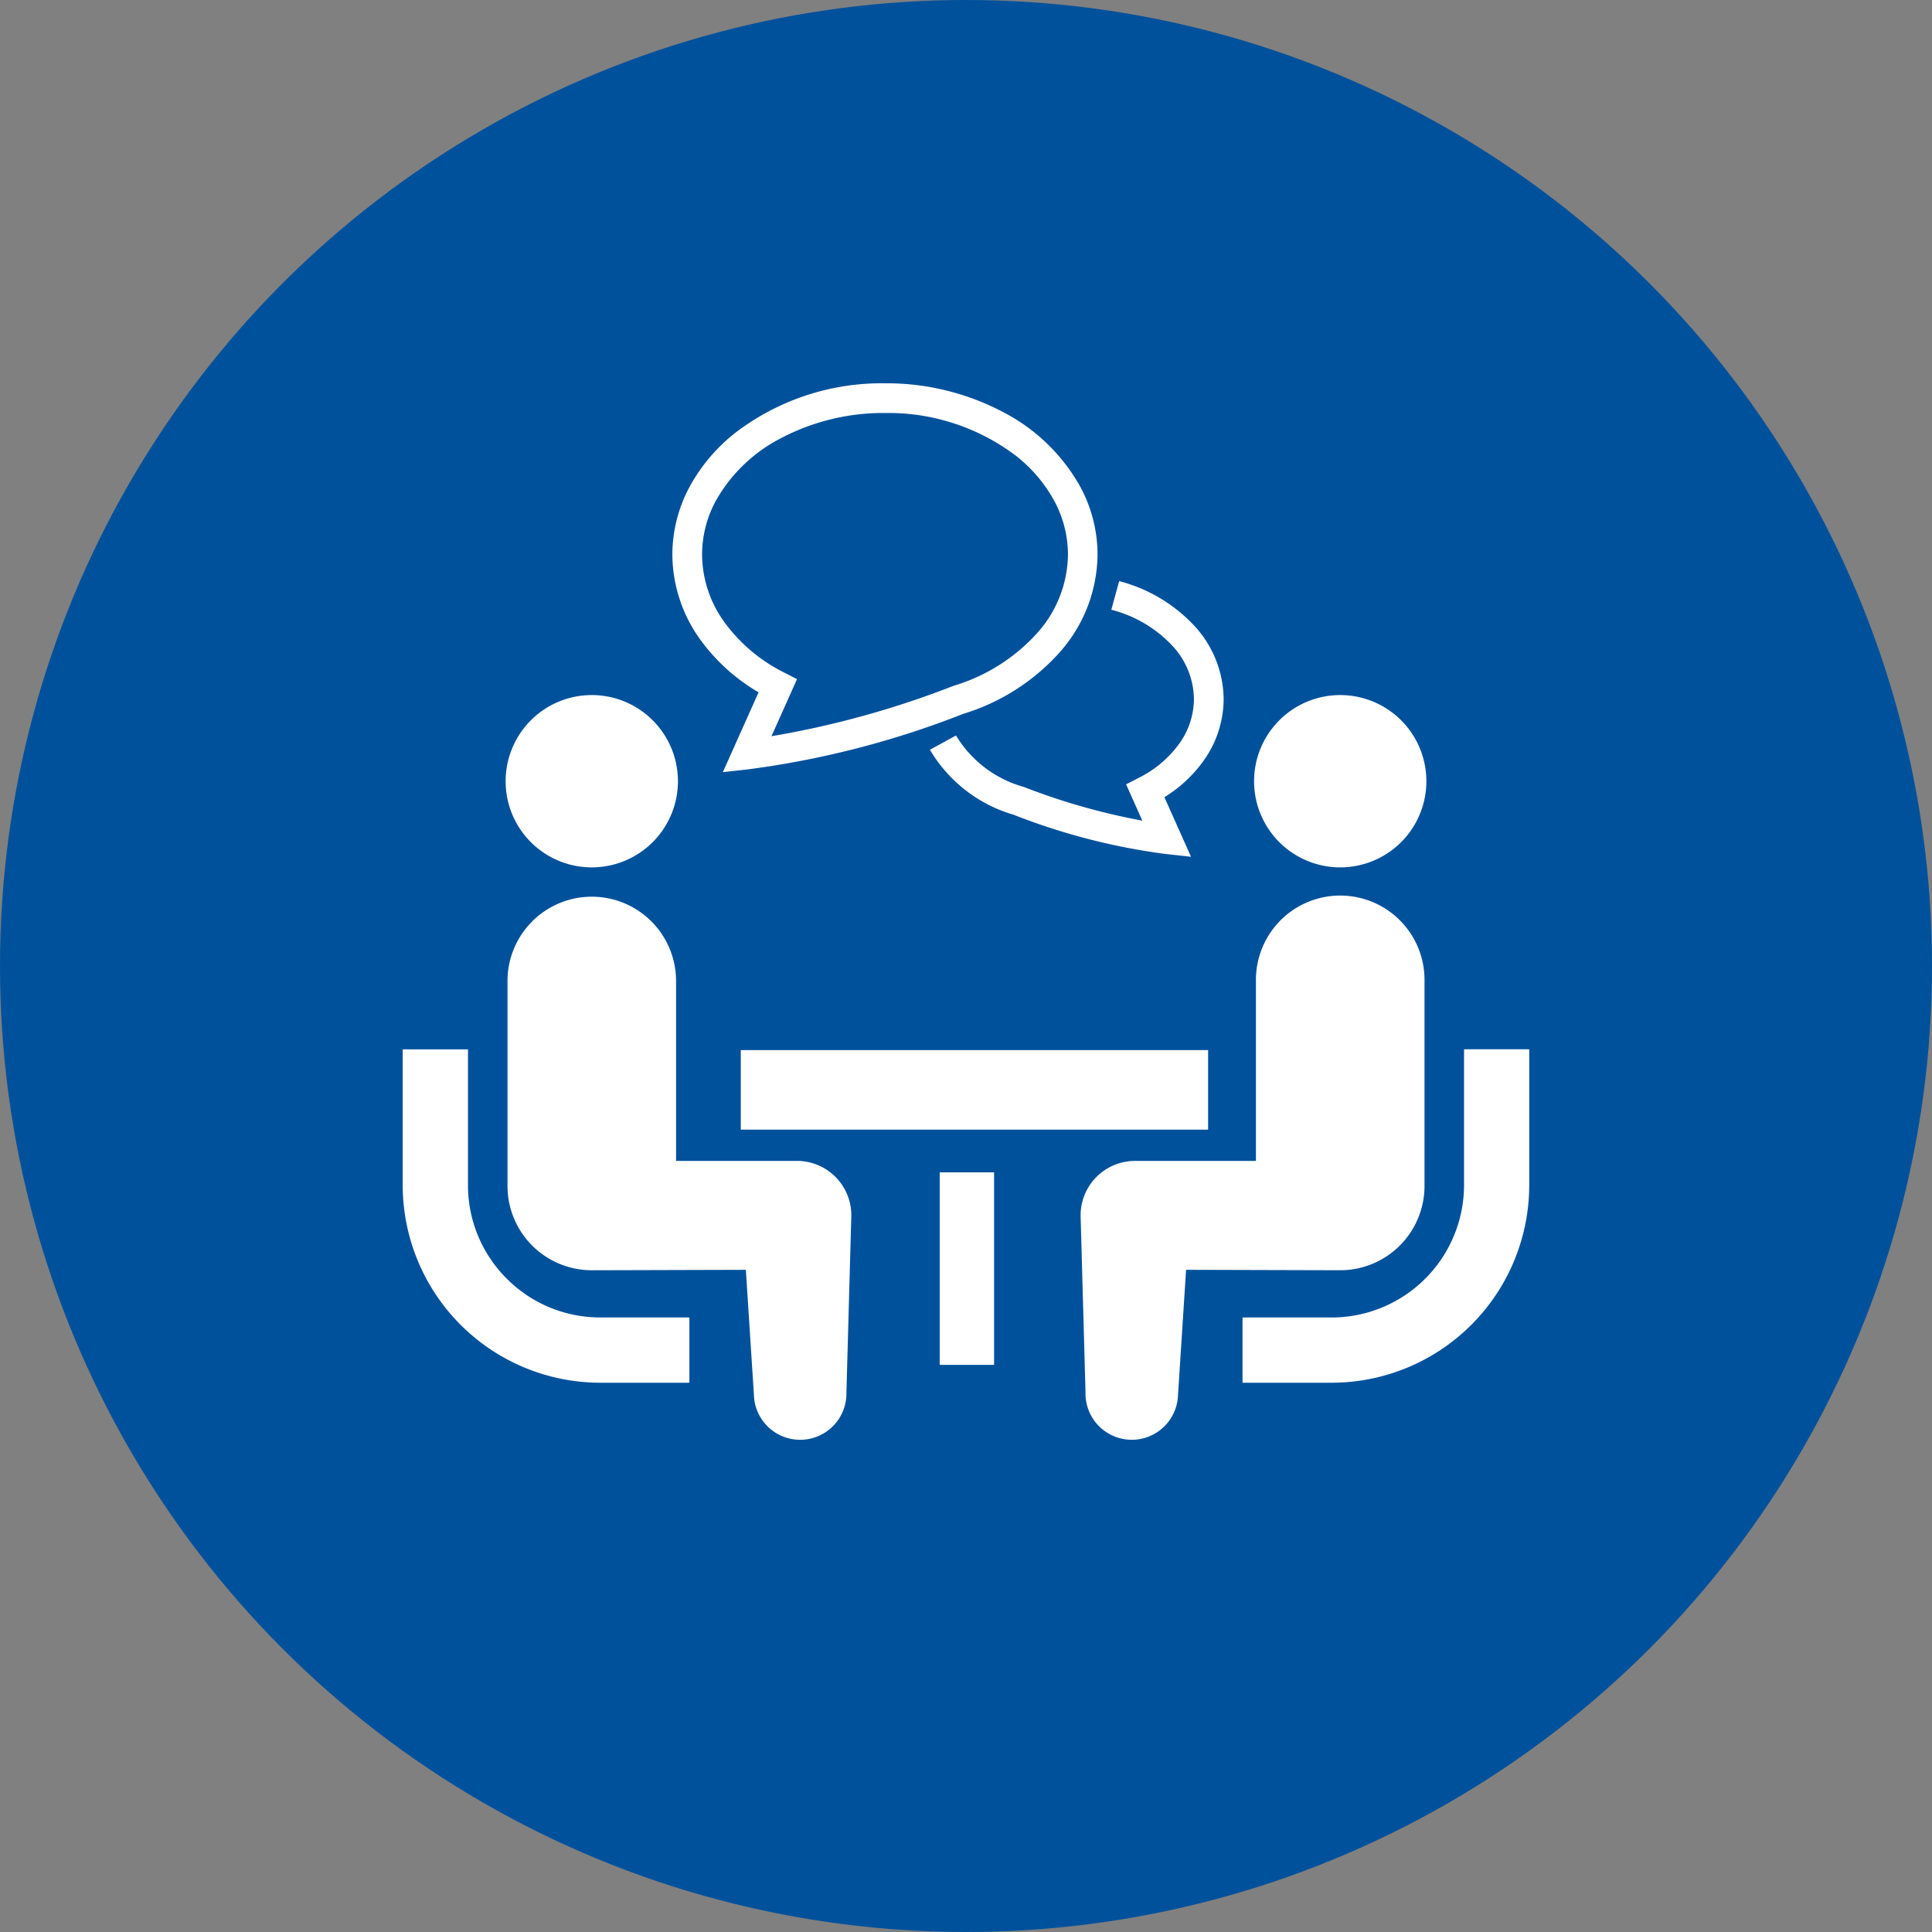
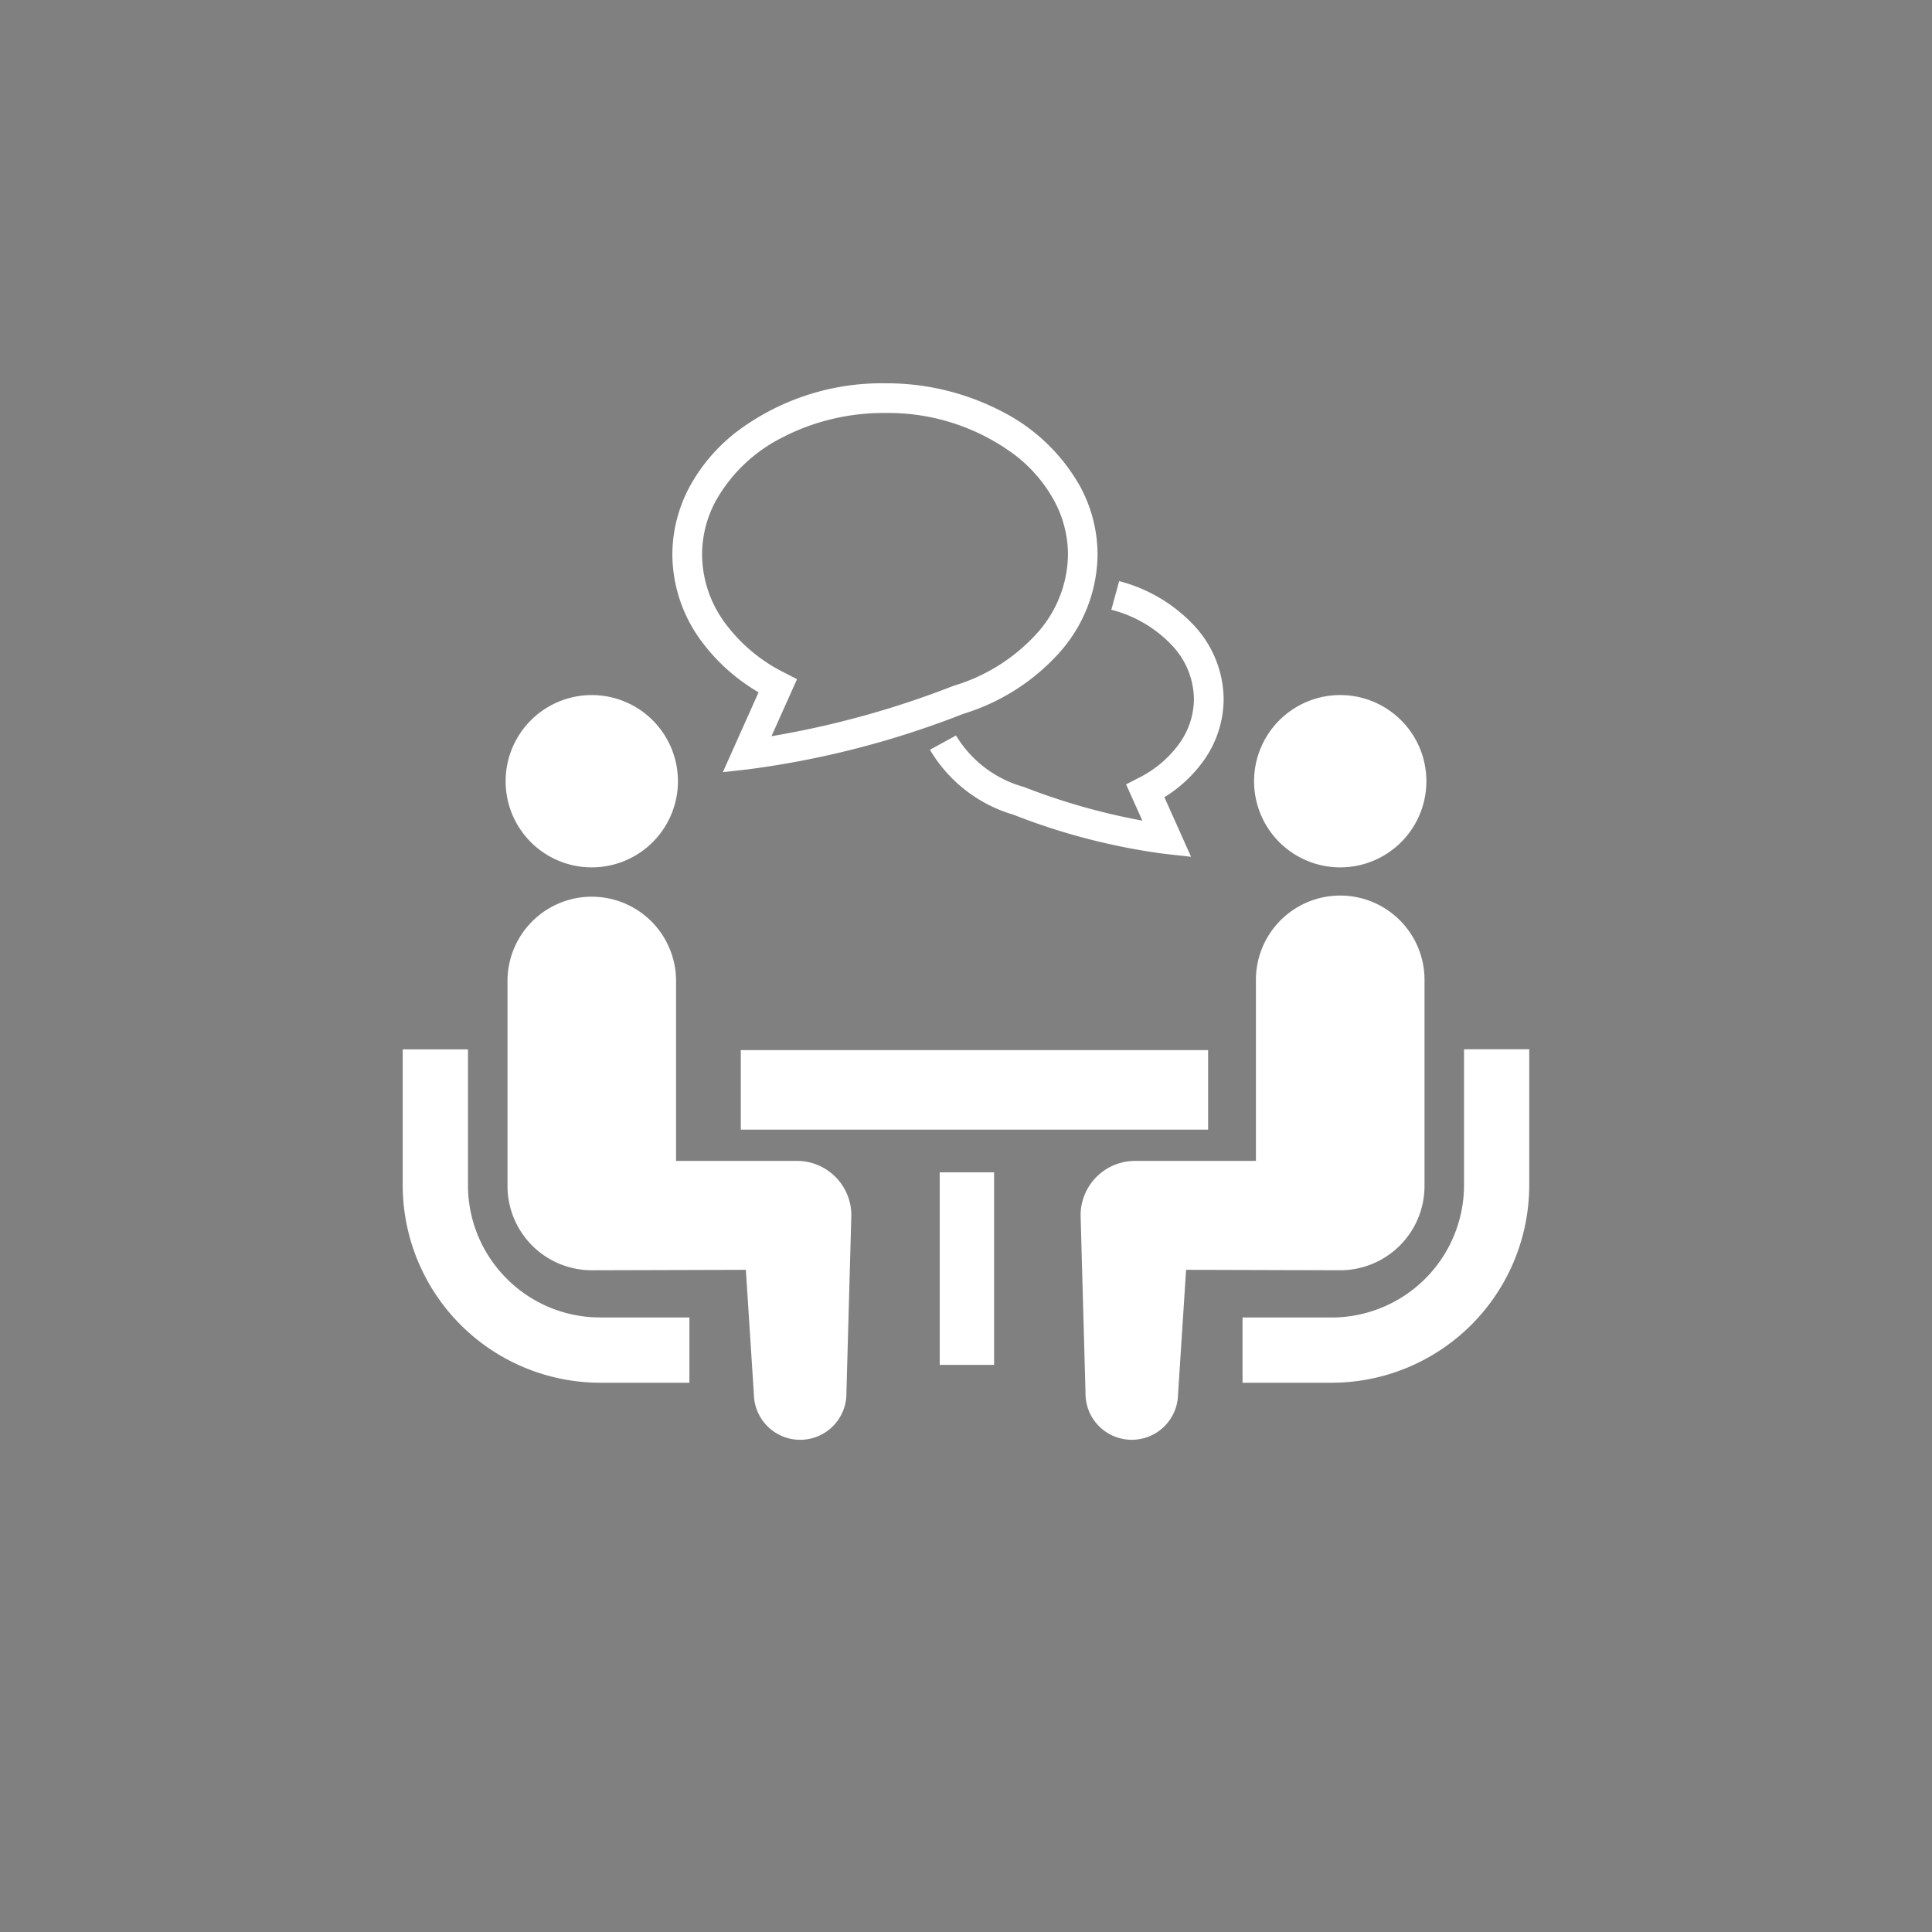
<svg xmlns="http://www.w3.org/2000/svg" width="120" height="120" viewBox="0 0 120 120">
  <rect x="0" y="0" width="120" height="120" fill="#808080" stroke="none" />
  <g id="グループ_158" data-name="グループ 158" transform="translate(-614 -3662)">
-     <circle id="楕円形_72" data-name="楕円形 72" cx="60" cy="60" r="60" transform="translate(614 3662)" fill="#00519b" />
    <g id="icon_meeting01" transform="translate(639.013 3669.877)">
      <path id="パス_821" data-name="パス 821" d="M6.464,332.838a8.185,8.185,0,0,1-2.41-5.8v-8.445H0v8.445A12.28,12.28,0,0,0,12.268,339.3h5.539v-4.055H12.268A8.176,8.176,0,0,1,6.464,332.838Z" transform="translate(0 -261.293)" fill="#fff" />
      <path id="パス_822" data-name="パス 822" d="M52.128,168.309a5.351,5.351,0,1,0-5.351-5.351A5.347,5.347,0,0,0,52.128,168.309Z" transform="translate(-40.384 -122.312)" fill="#fff" />
      <path id="パス_823" data-name="パス 823" d="M65.608,265.643H58.1V254.469a5.235,5.235,0,1,0-10.47,0V267.2a5.235,5.235,0,0,0,5.234,5.236c.393,0,9.57-.027,9.57-.027l.5,7.747a2.874,2.874,0,1,0,5.747-.127l.305-11A3.381,3.381,0,0,0,65.608,265.643Z" transform="translate(-41.121 -201.415)" fill="#fff" />
      <path id="パス_824" data-name="パス 824" d="M395.458,318.589v8.445a8.23,8.23,0,0,1-8.213,8.214H381.7V339.3h5.541a12.281,12.281,0,0,0,12.267-12.269v-8.445Z" transform="translate(-329.537 -261.293)" fill="#fff" />
      <path id="パス_825" data-name="パス 825" d="M392.274,168.309a5.351,5.351,0,1,0-5.35-5.351A5.35,5.35,0,0,0,392.274,168.309Z" transform="translate(-334.044 -122.312)" fill="#fff" />
      <path id="パス_826" data-name="パス 826" d="M329.445,267.2v-12.73a5.236,5.236,0,1,0-10.471,0v11.174h-7.507a3.381,3.381,0,0,0-3.383,3.383l.305,11a2.874,2.874,0,1,0,5.747.127l.5-7.747s9.177.027,9.57.027A5.236,5.236,0,0,0,329.445,267.2Z" transform="translate(-265.979 -201.414)" fill="#fff" />
      <rect id="長方形_525" data-name="長方形 525" width="29.026" height="4.94" transform="translate(20.999 57.347)" fill="#fff" />
      <rect id="長方形_526" data-name="長方形 526" width="3.378" height="11.958" transform="translate(33.354 64.939)" fill="#fff" />
      <path id="パス_827" data-name="パス 827" d="M256.014,113.138a4.776,4.776,0,0,1-.913,2.774,6.915,6.915,0,0,1-2.523,2.127l-.777.4,1.008,2.253a40.239,40.239,0,0,1-7.328-2.08l-.028-.012-.03-.008a7.134,7.134,0,0,1-4.186-3.189l-1.62.886a8.942,8.942,0,0,0,5.2,4.039v0a39.873,39.873,0,0,0,9.418,2.433l1.6.176-1.655-3.7a8.422,8.422,0,0,0,2.432-2.263,6.629,6.629,0,0,0,1.248-3.835,6.8,6.8,0,0,0-1.882-4.615,9.714,9.714,0,0,0-4.608-2.709l-.486,1.779a7.845,7.845,0,0,1,3.735,2.178A4.939,4.939,0,0,1,256.014,113.138Z" transform="translate(-206.87 -77.598)" fill="#fff" />
      <path id="パス_828" data-name="パス 828" d="M127.909,35.124l-2.218,4.958,1.6-.178a56.419,56.419,0,0,0,13.339-3.445,13.181,13.181,0,0,0,5.934-3.766,9.264,9.264,0,0,0,2.4-6.123,8.9,8.9,0,0,0-1.075-4.218,11.566,11.566,0,0,0-4.829-4.653,15.5,15.5,0,0,0-7.3-1.769,14.962,14.962,0,0,0-9.258,3.046,10.9,10.9,0,0,0-2.874,3.376,8.926,8.926,0,0,0-1.073,4.218,9.091,9.091,0,0,0,1.708,5.245A11.828,11.828,0,0,0,127.909,35.124Zm-2.652-11.9a9.752,9.752,0,0,1,4.073-3.9,13.661,13.661,0,0,1,6.433-1.549,13.122,13.122,0,0,1,8.116,2.646,9.042,9.042,0,0,1,2.39,2.8,7.049,7.049,0,0,1,.857,3.348,7.418,7.418,0,0,1-1.944,4.91,11.355,11.355,0,0,1-5.159,3.24l-.027.009-.028.012a57.186,57.186,0,0,1-11.257,3.11l1.586-3.544-.779-.4a10.235,10.235,0,0,1-3.742-3.155,7.225,7.225,0,0,1-1.376-4.183A7.05,7.05,0,0,1,125.257,23.223Z" transform="translate(-105.806)" fill="#fff" />
    </g>
  </g>
</svg>